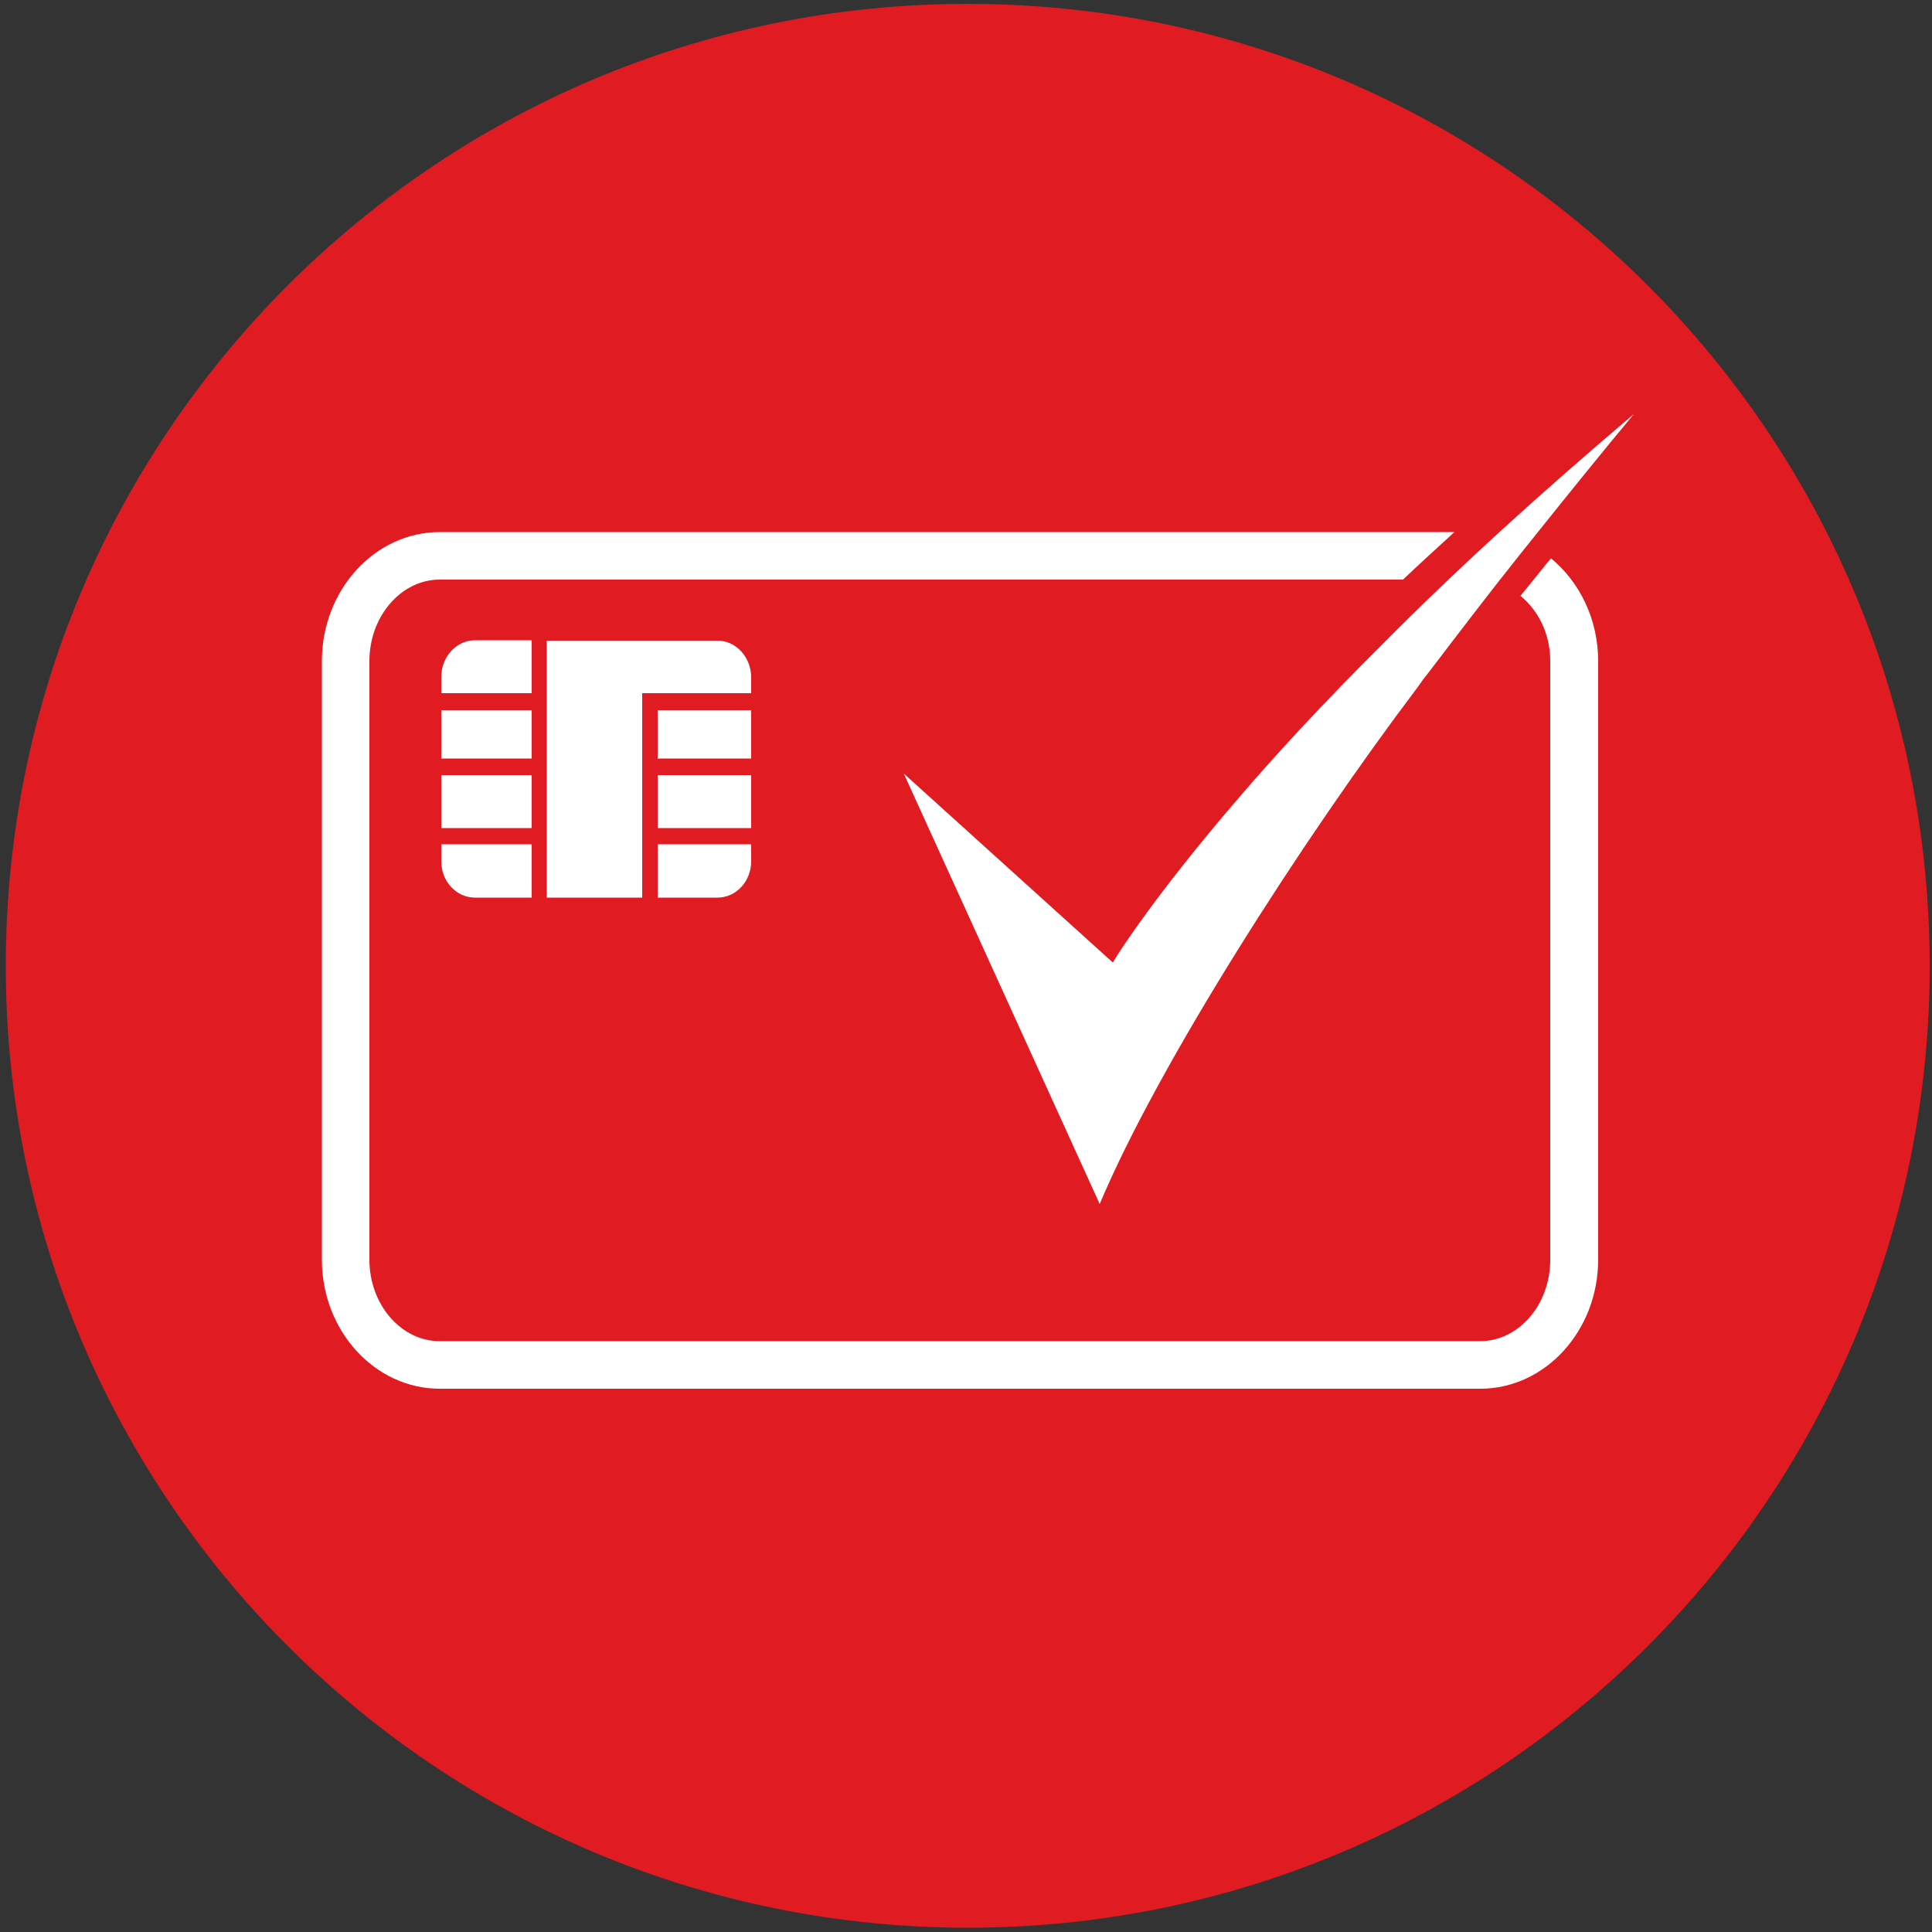
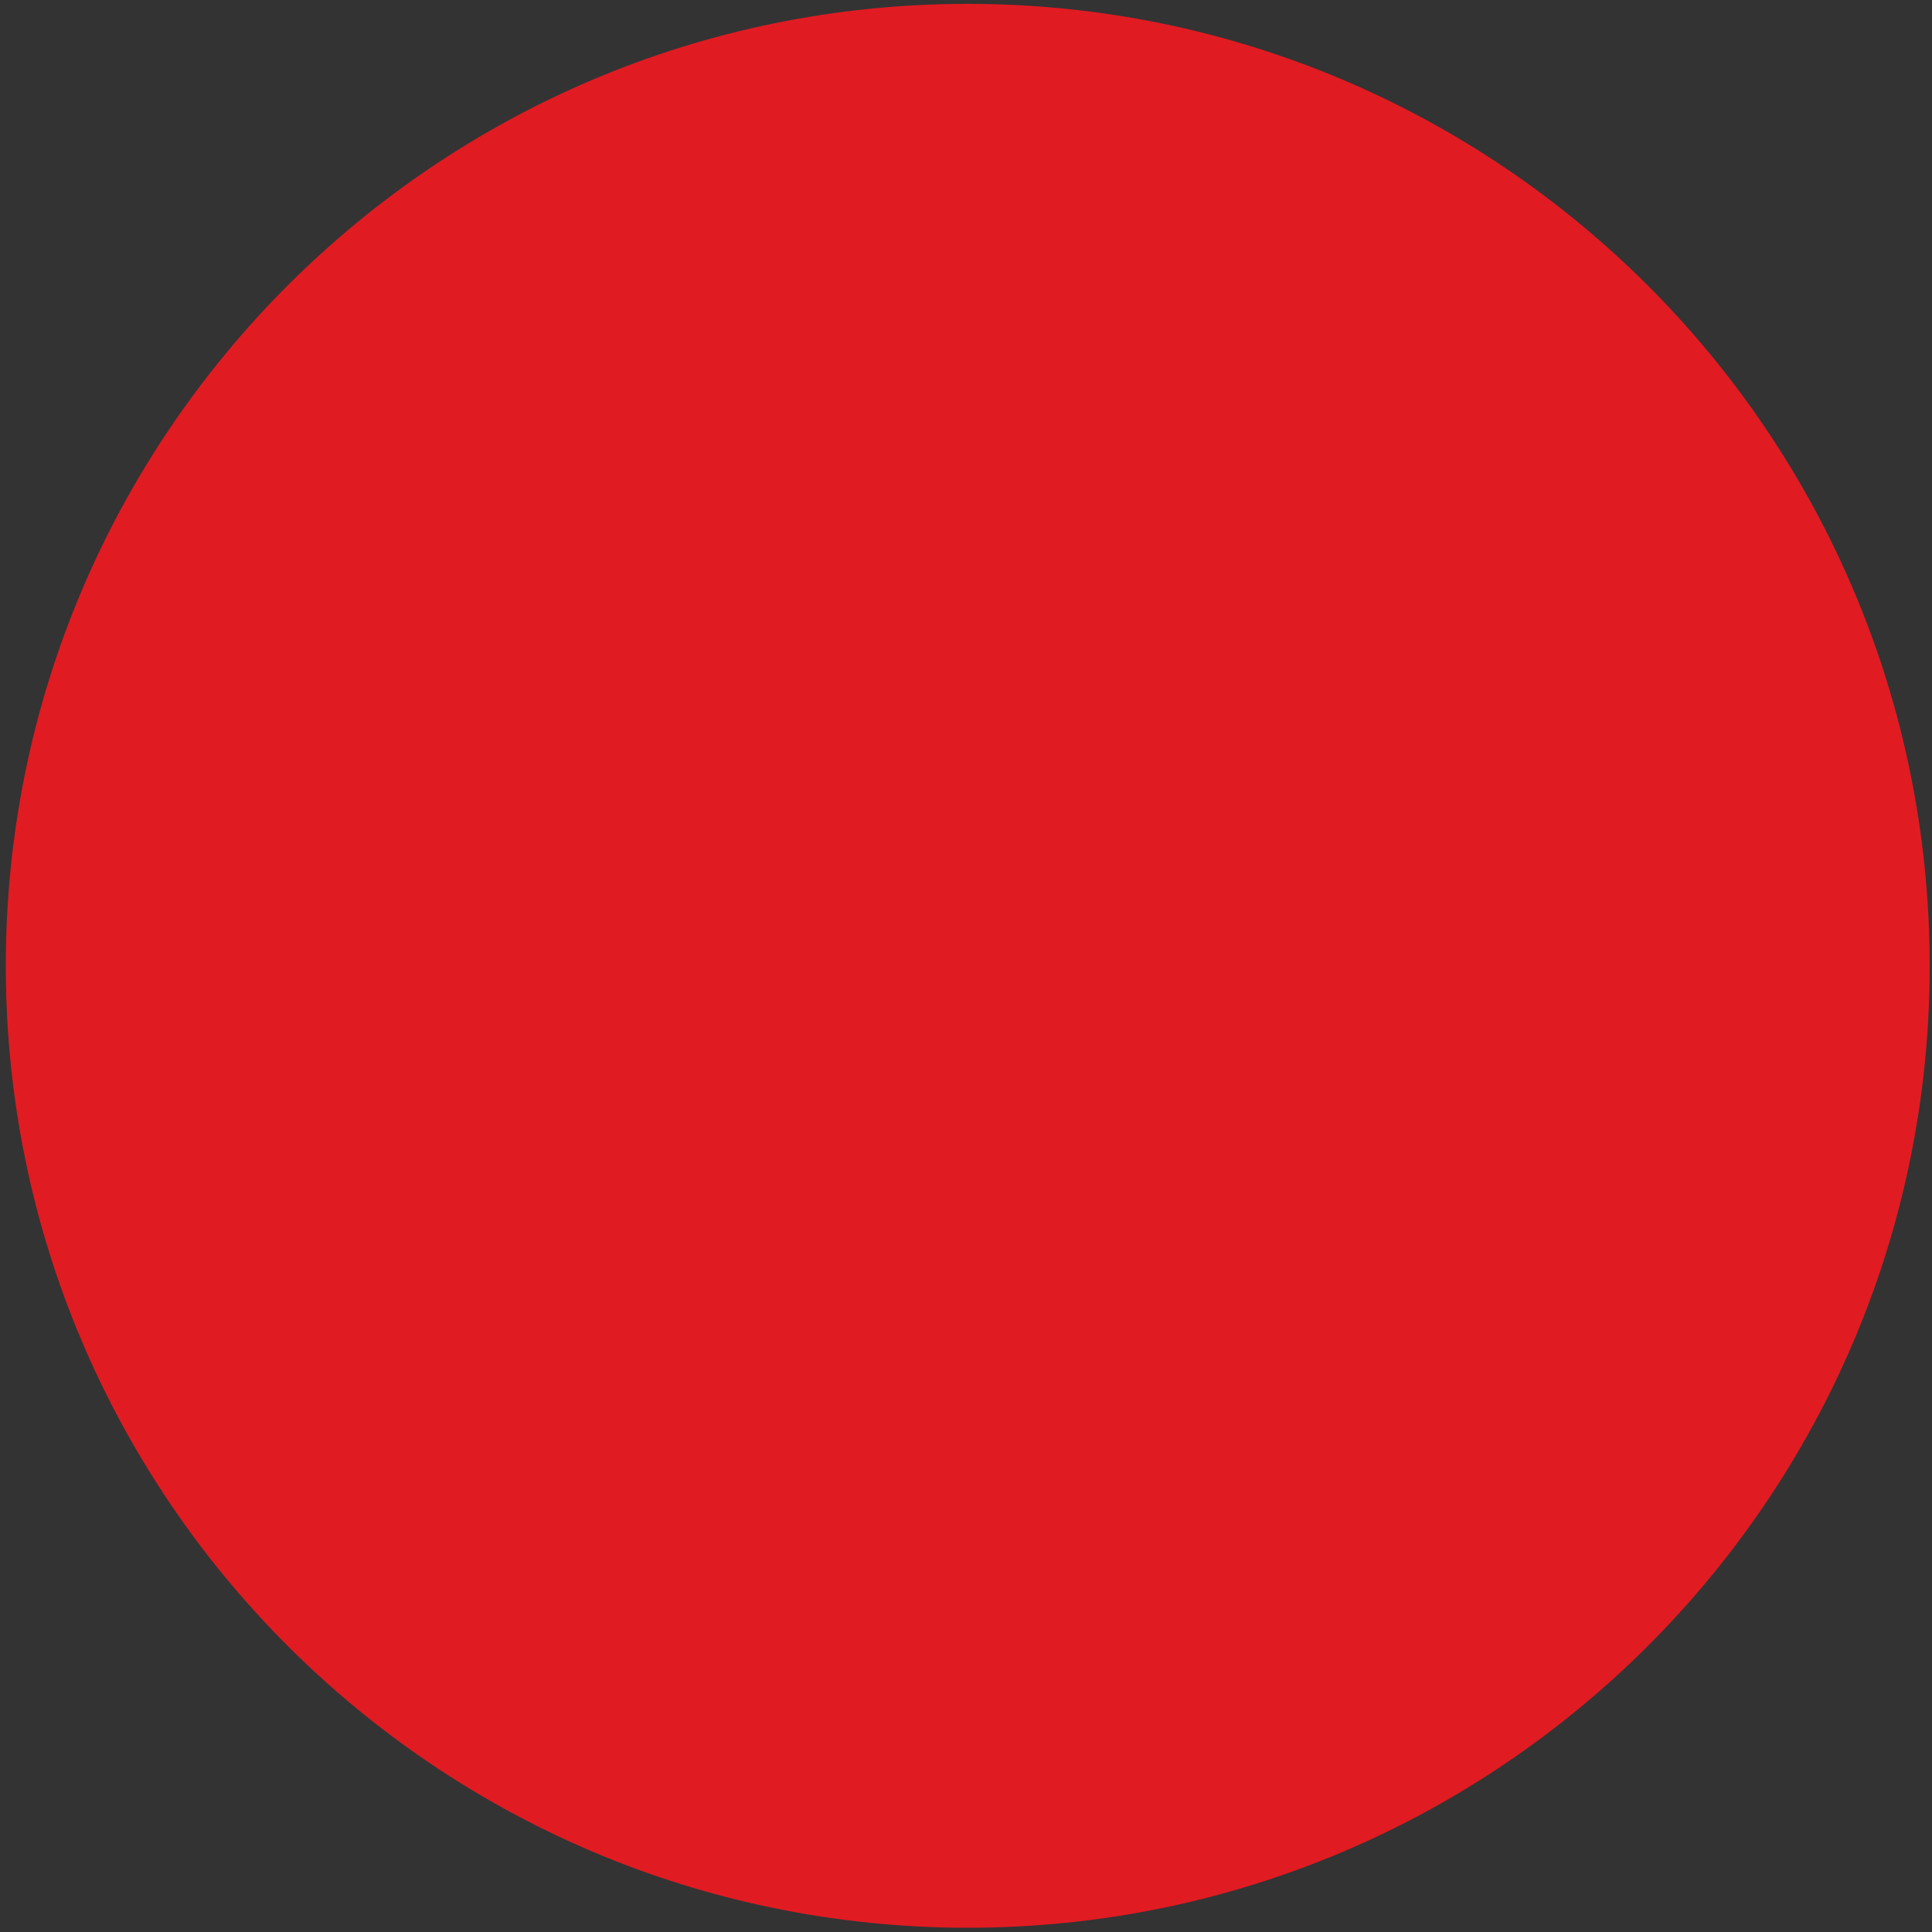
<svg xmlns="http://www.w3.org/2000/svg" version="1.1" id="Layer_1" x="0px" y="0px" viewBox="0 0 500 500" style="enable-background:new 0 0 500 500;" xml:space="preserve">
  <rect x="0" y="0" width="500" height="500" fill="#333333" stroke="none" />
  <style type="text/css">
	.st0{fill:#E11B22;}
	.st1{fill:#FFFFFF;}
</style>
  <g>
    <path class="st0" d="M499.4,250c0,137.4-111.5,248.9-249,248.9C113,498.8,1.5,387.4,1.5,250C1.5,112.4,113,1,250.4,1   C387.9,1,499.4,112.4,499.4,250z" />
  </g>
-   <path class="st1" d="M137.6,232.3h-14.7c-4.8,0-8.7-4.2-8.7-9.4v-4.4h23.4V232.3z M137.6,214.3h-23.4v-13.7h23.4V214.3z   M137.6,196.3h-23.4v-12.5h23.4V196.3z M137.6,179.4h-23.4v-4.2c0-5.2,3.9-9.5,8.7-9.5h14.7V179.4z M194.4,222.9  c0,5.2-3.9,9.4-8.7,9.4h-15.5v-13.8h24.2V222.9z M194.4,214.3h-24.2v-13.7h24.2V214.3z M194.4,196.3h-24.2v-12.5h24.2V196.3z   M194.4,179.4h-28.2v52.9h-24.7v-66.5h44.2c4.8,0,8.7,4.3,8.7,9.5V179.4z" />
  <g>
-     <path class="st1" d="M401.4,144.5c-0.8,0.9-1.5,1.8-2.3,2.8c-1.8,2.2-3.7,4.6-5.6,6.9c4.6,3.8,7.7,9.8,7.7,16.8V326   c0,11.7-8.2,21.1-18.2,21.1H113.8c-10,0-18.2-9.5-18.2-21.1V171.1c0-11.6,8.2-21.1,18.2-21.1h249.3c4.2-4,8.7-8.1,13.3-12.3H113.8   c-16.8,0-30.5,15-30.5,33.4V326c0,18.4,13.7,33.4,30.5,33.4h269.3c16.8,0,30.5-15,30.5-33.4V171.1   C413.6,160.2,408.8,150.6,401.4,144.5z" />
-   </g>
-   <path class="st1" d="M422.9,107.1c-7.2,8.6-17.4,21.2-29.3,36.1c-7.6,9.5-15.7,20.1-24,31c-1,1.2-1.9,2.5-2.9,3.9  c-29.4,38.9-66.8,97.1-82.1,133.5l-50.7-111.4l54.1,48.9l0.8-1.3c0.1-0.2,9.6-15.6,32.2-41.8c9.1-10.6,21.2-23.8,36.7-39.2  c9.1-9.2,19.4-19.1,30.9-29.6C399,127.7,410.4,117.7,422.9,107.1z" />
+     </g>
</svg>